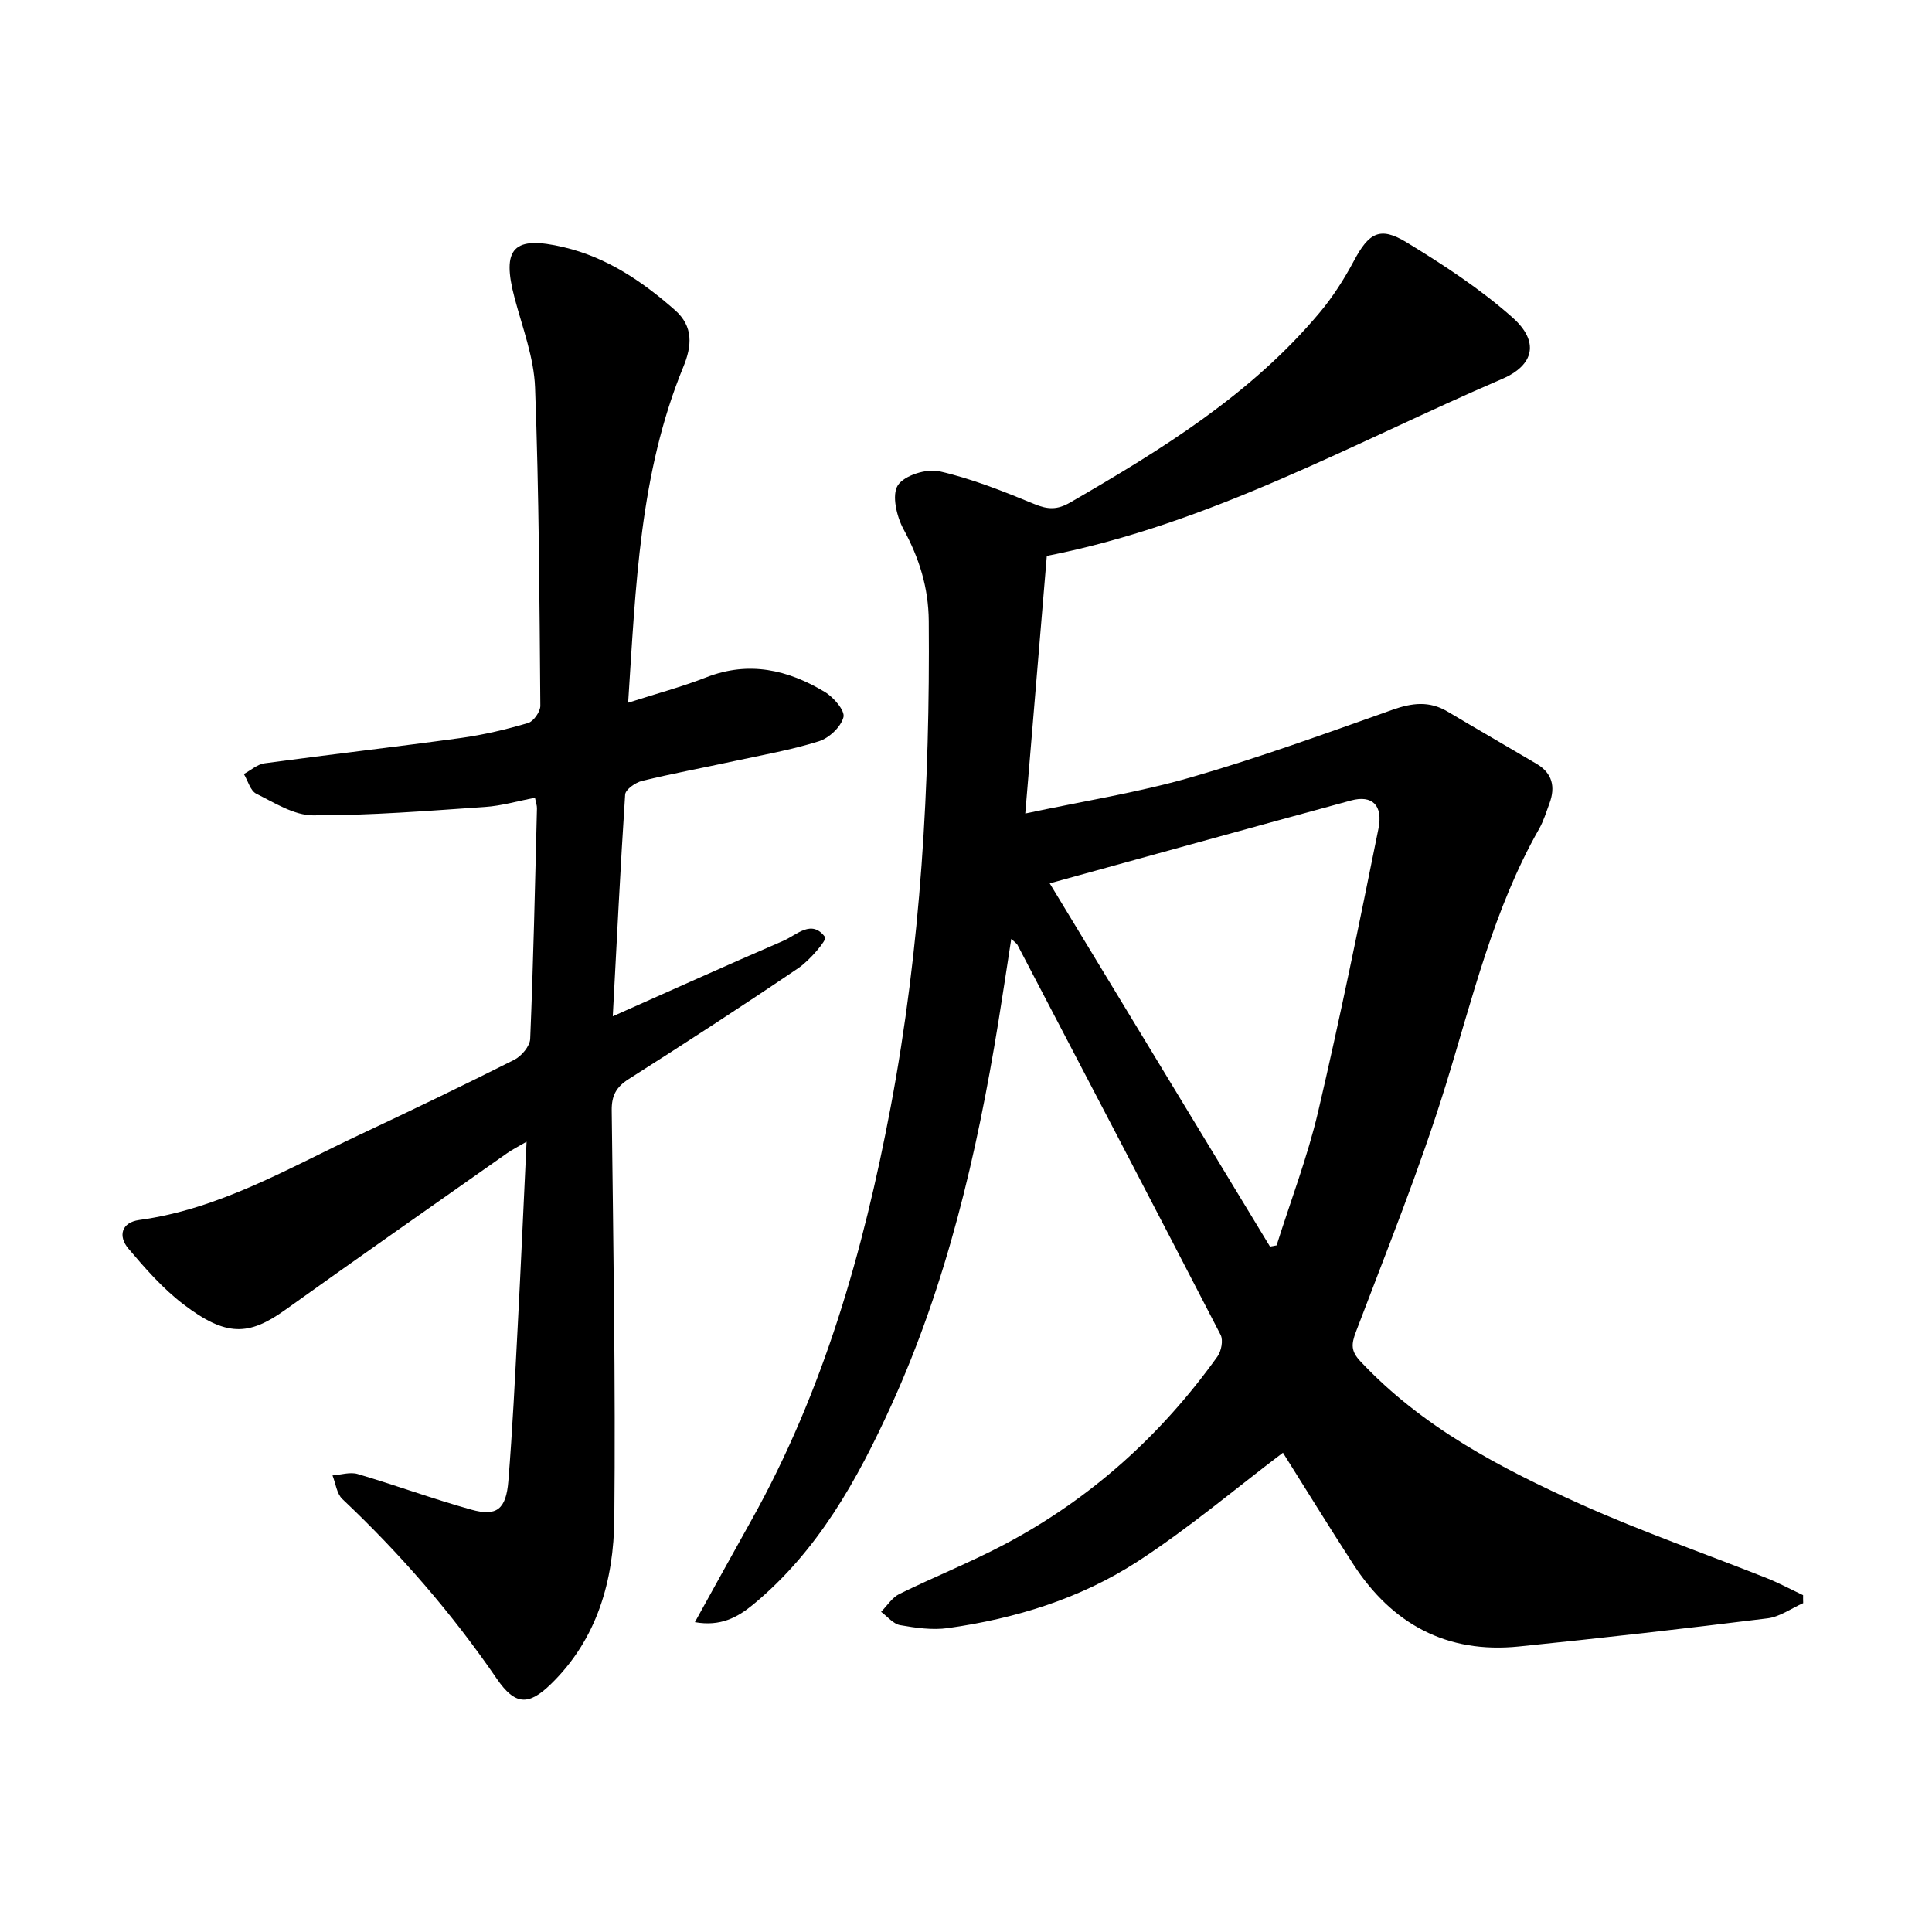
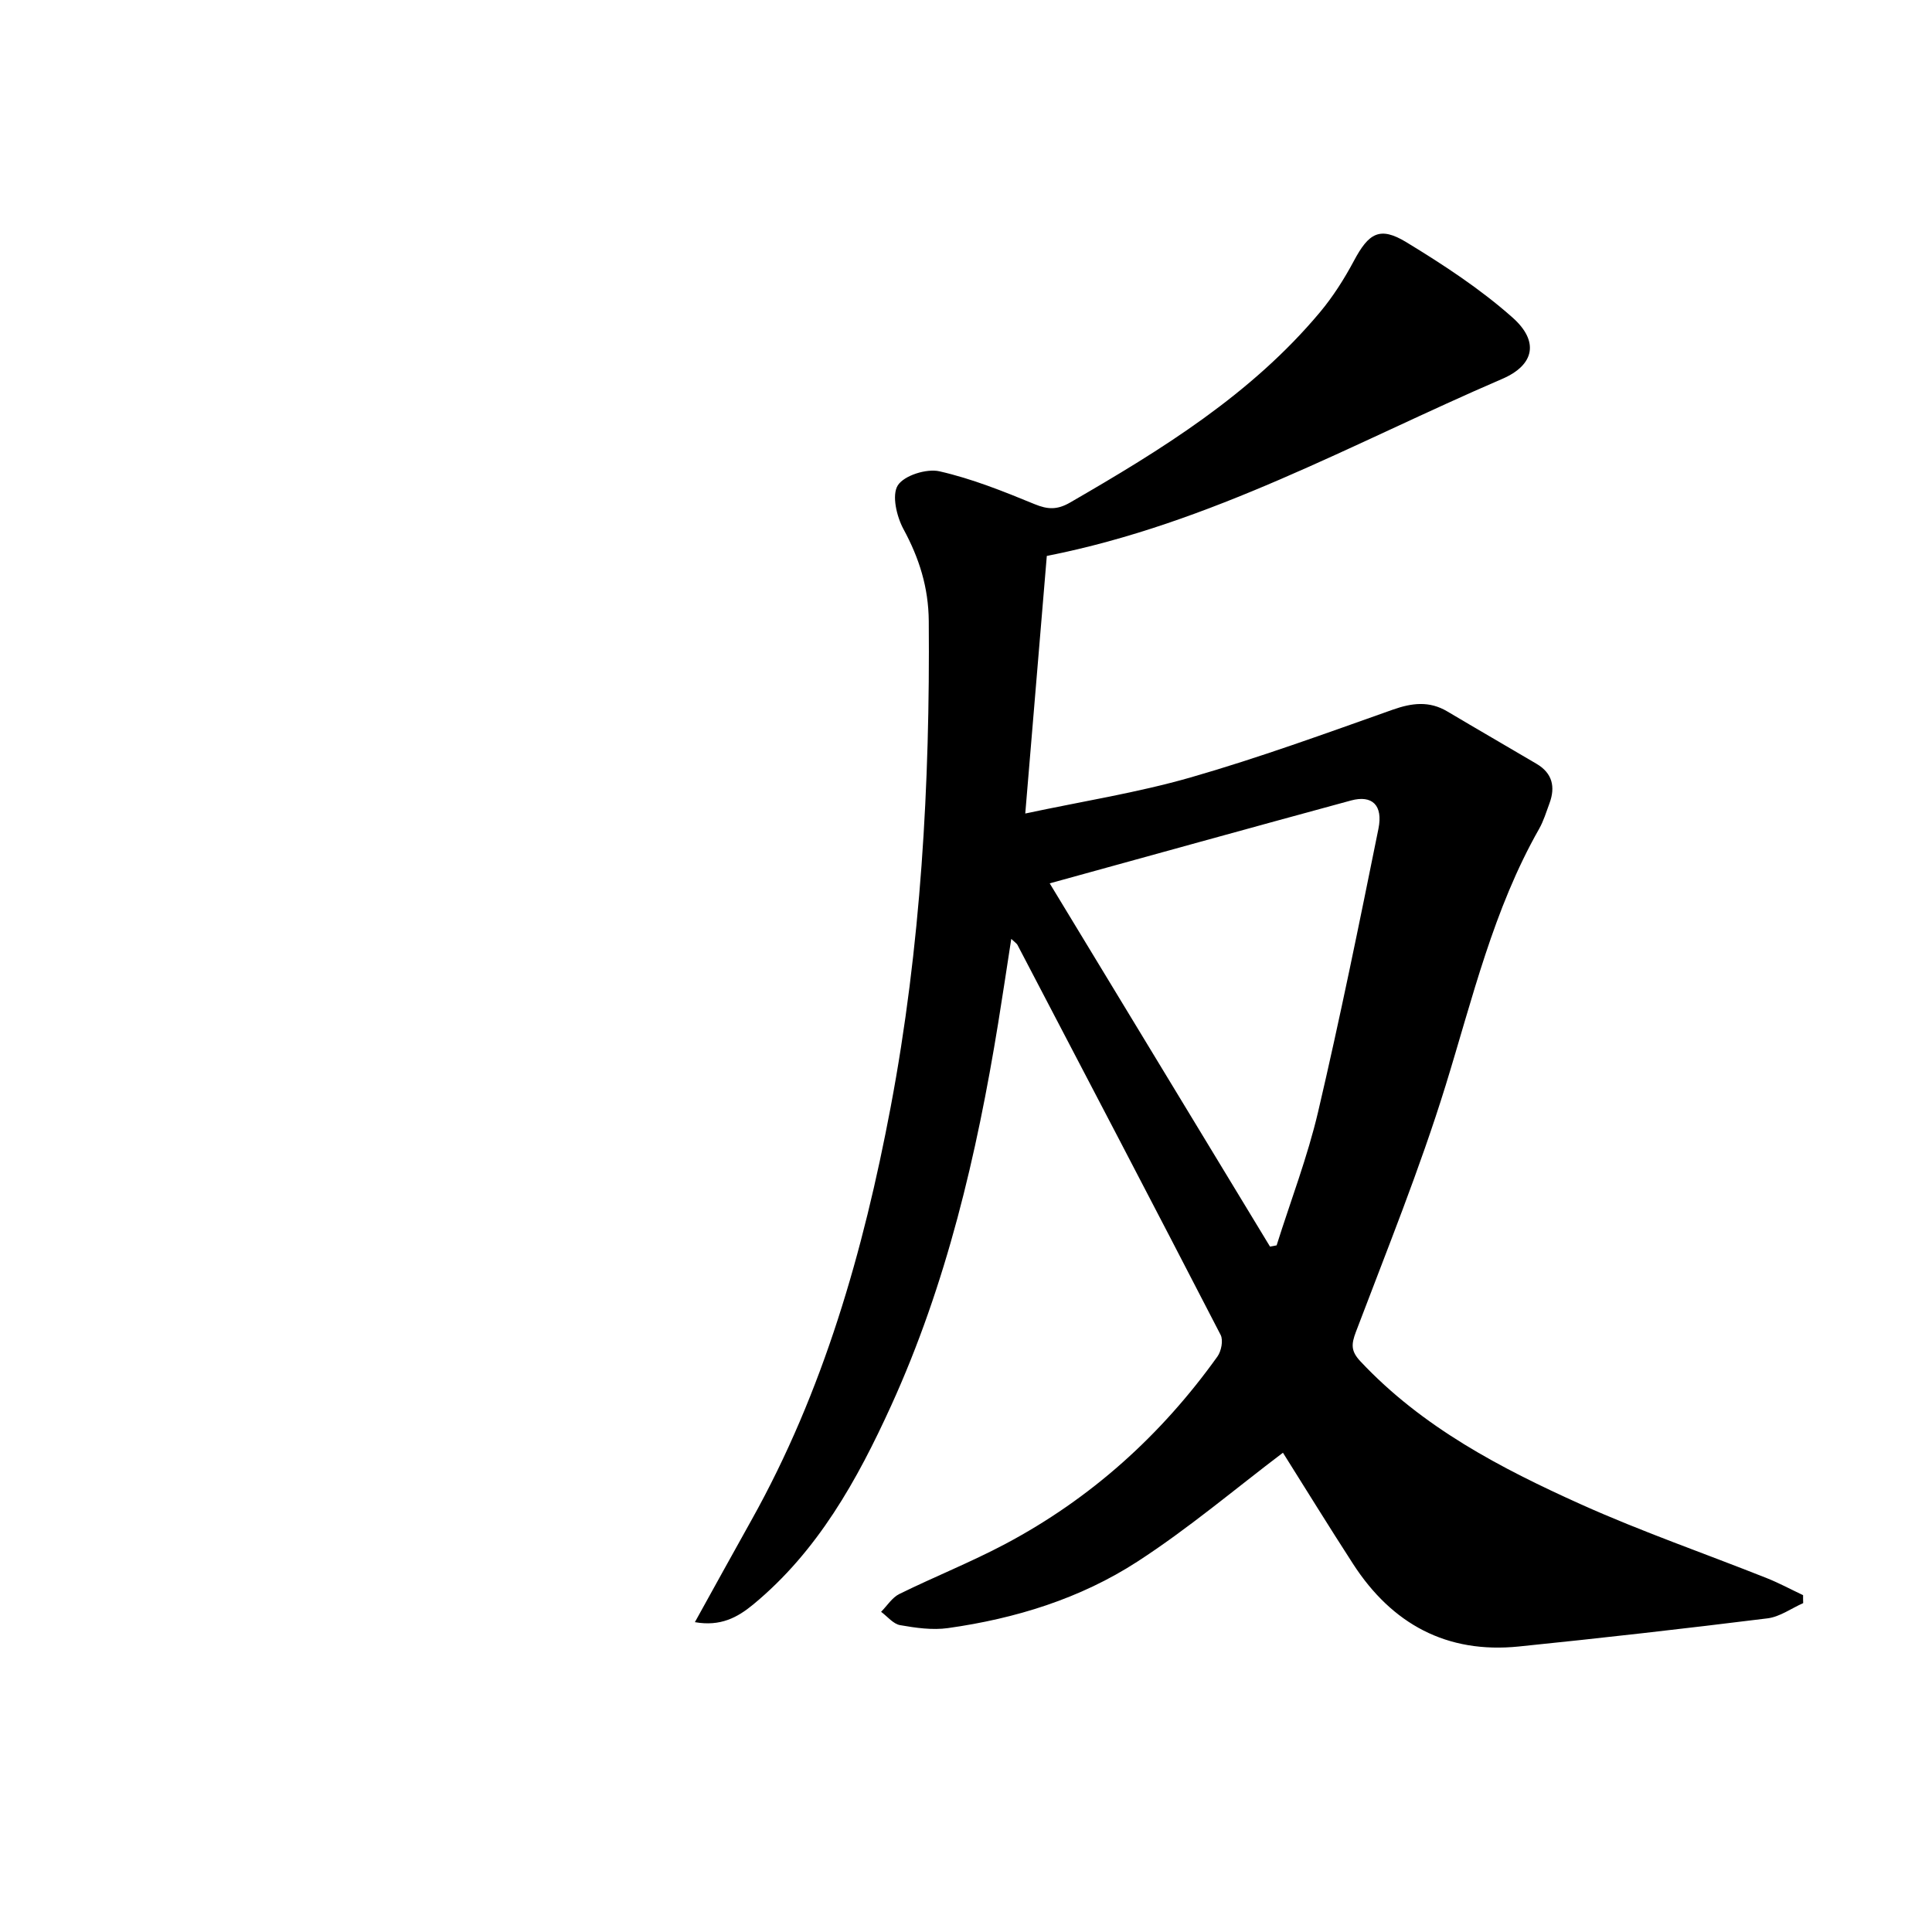
<svg xmlns="http://www.w3.org/2000/svg" enable-background="new 0 0 400 400" viewBox="0 0 400 400">
  <path d="m373.33 331.91c-2.45 1.08-4.82 2.83-7.37 3.15-17.15 2.13-34.32 4.08-51.51 5.83-14.93 1.52-26.26-4.66-34.3-17.08-5.08-7.85-9.98-15.81-14.53-23.04-9.84 7.44-19.55 15.69-30.16 22.56-11.81 7.65-25.24 11.79-39.2 13.75-3.22.45-6.65-.04-9.9-.61-1.43-.25-2.63-1.8-3.94-2.76 1.25-1.26 2.28-2.95 3.78-3.69 7.25-3.57 14.79-6.57 21.92-10.35 17.72-9.4 32.28-22.52 43.94-38.82.8-1.12 1.23-3.36.66-4.47-13.92-26.97-28.01-53.86-42.07-80.76-.13-.26-.43-.43-1.28-1.23-.95 6.13-1.79 11.8-2.71 17.45-4.43 27.23-10.68 53.99-22.16 79.19-7.01 15.38-15.2 30.15-28.59 41.19-3.23 2.66-6.75 4.57-12.04 3.63 4.05-7.32 7.86-14.23 11.71-21.12 14.92-26.69 23.18-55.7 28.81-85.46 6.28-33.24 8.17-66.9 7.9-100.71-.06-6.94-1.97-12.99-5.24-19.02-1.41-2.61-2.45-7.03-1.17-9.05 1.31-2.06 5.97-3.52 8.63-2.91 6.73 1.53 13.25 4.15 19.67 6.79 2.76 1.14 4.72 1.21 7.38-.33 18.92-10.94 37.47-22.36 51.72-39.39 2.71-3.24 5.03-6.9 7.03-10.64 3.07-5.77 5.37-7.2 10.85-3.87 7.67 4.67 15.3 9.66 21.99 15.6 5.54 4.91 4.58 9.82-2.14 12.71-30.8 13.25-60.28 29.96-94.28 36.65-1.45 17.34-2.92 34.84-4.46 53.33 11.84-2.53 23.23-4.31 34.23-7.47 14.12-4.06 27.97-9.11 41.83-14.02 4.01-1.42 7.59-1.86 11.33.36 6.14 3.65 12.33 7.22 18.48 10.85 3.27 1.93 3.92 4.77 2.66 8.18-.66 1.78-1.22 3.65-2.15 5.29-9.46 16.64-13.78 35.08-19.36 53.15-5.34 17.26-12.15 34.06-18.56 50.97-.97 2.57-1.07 3.98.93 6.11 12.81 13.66 29.02 22.12 45.71 29.63 12.55 5.64 25.61 10.16 38.41 15.25 2.57 1.02 5.02 2.35 7.53 3.53-.01.55 0 1.1.02 1.65zm-156-149.02c15.29 25.21 30.45 50.2 45.61 75.2.46-.08.92-.17 1.37-.25 2.9-9.21 6.39-18.28 8.59-27.65 4.55-19.44 8.53-39.02 12.49-58.6.99-4.9-1.31-7.04-5.67-5.86-20.9 5.68-41.77 11.48-62.39 17.16z" />
-   <path d="m126.87 210.41c12.16-5.4 23.68-10.61 35.3-15.62 2.79-1.2 5.89-4.58 8.67-.75.4.55-3.17 4.78-5.53 6.38-11.58 7.85-23.32 15.47-35.13 22.98-2.6 1.65-3.57 3.42-3.53 6.52.33 28.16.81 56.33.54 84.49-.12 12.78-3.51 24.91-13.16 34.29-4.59 4.45-7.37 4.41-11.18-1.14-9.31-13.59-20.01-25.91-31.97-37.2-1.17-1.11-1.38-3.24-2.04-4.89 1.75-.13 3.65-.76 5.22-.29 7.89 2.33 15.63 5.18 23.55 7.38 5.22 1.45 7.17-.07 7.64-5.92.86-10.62 1.37-21.27 1.93-31.92.66-12.52 1.21-25.06 1.84-38.34-1.7.99-2.92 1.6-4.02 2.37-15.33 10.79-30.7 21.53-45.95 32.45-7.55 5.41-12.25 5.57-21.09-1.17-4.24-3.24-7.87-7.38-11.35-11.49-2.2-2.59-1.5-5.44 2.2-5.95 16.59-2.26 30.76-10.65 45.51-17.59 10.78-5.07 21.51-10.22 32.15-15.58 1.49-.75 3.24-2.81 3.3-4.33.66-15.9 1-31.81 1.4-47.72.02-.6-.22-1.21-.41-2.21-3.53.68-6.9 1.68-10.32 1.91-11.87.81-23.75 1.77-35.63 1.74-3.94-.01-7.98-2.6-11.75-4.48-1.23-.61-1.73-2.68-2.57-4.08 1.43-.77 2.8-2.02 4.3-2.22 13.53-1.83 27.1-3.38 40.63-5.24 4.7-.65 9.36-1.76 13.91-3.1 1.13-.33 2.55-2.34 2.54-3.57-.18-21.96-.27-43.93-1.09-65.87-.23-6.22-2.6-12.39-4.23-18.52-2.77-10.41-.25-13.02 10.2-10.54 8.95 2.12 16.23 7.07 22.98 13 3.87 3.4 3.53 7.43 1.75 11.76-9.07 22.06-9.85 45.45-11.43 69.54 5.82-1.87 11.12-3.28 16.19-5.26 8.81-3.44 16.89-1.57 24.53 3.03 1.81 1.09 4.21 3.86 3.86 5.22-.52 2.02-2.97 4.33-5.08 4.99-5.72 1.8-11.69 2.84-17.57 4.11-6.35 1.38-12.75 2.56-19.06 4.1-1.36.33-3.42 1.78-3.49 2.82-.99 15.08-1.72 30.16-2.56 45.91z" />
</svg>